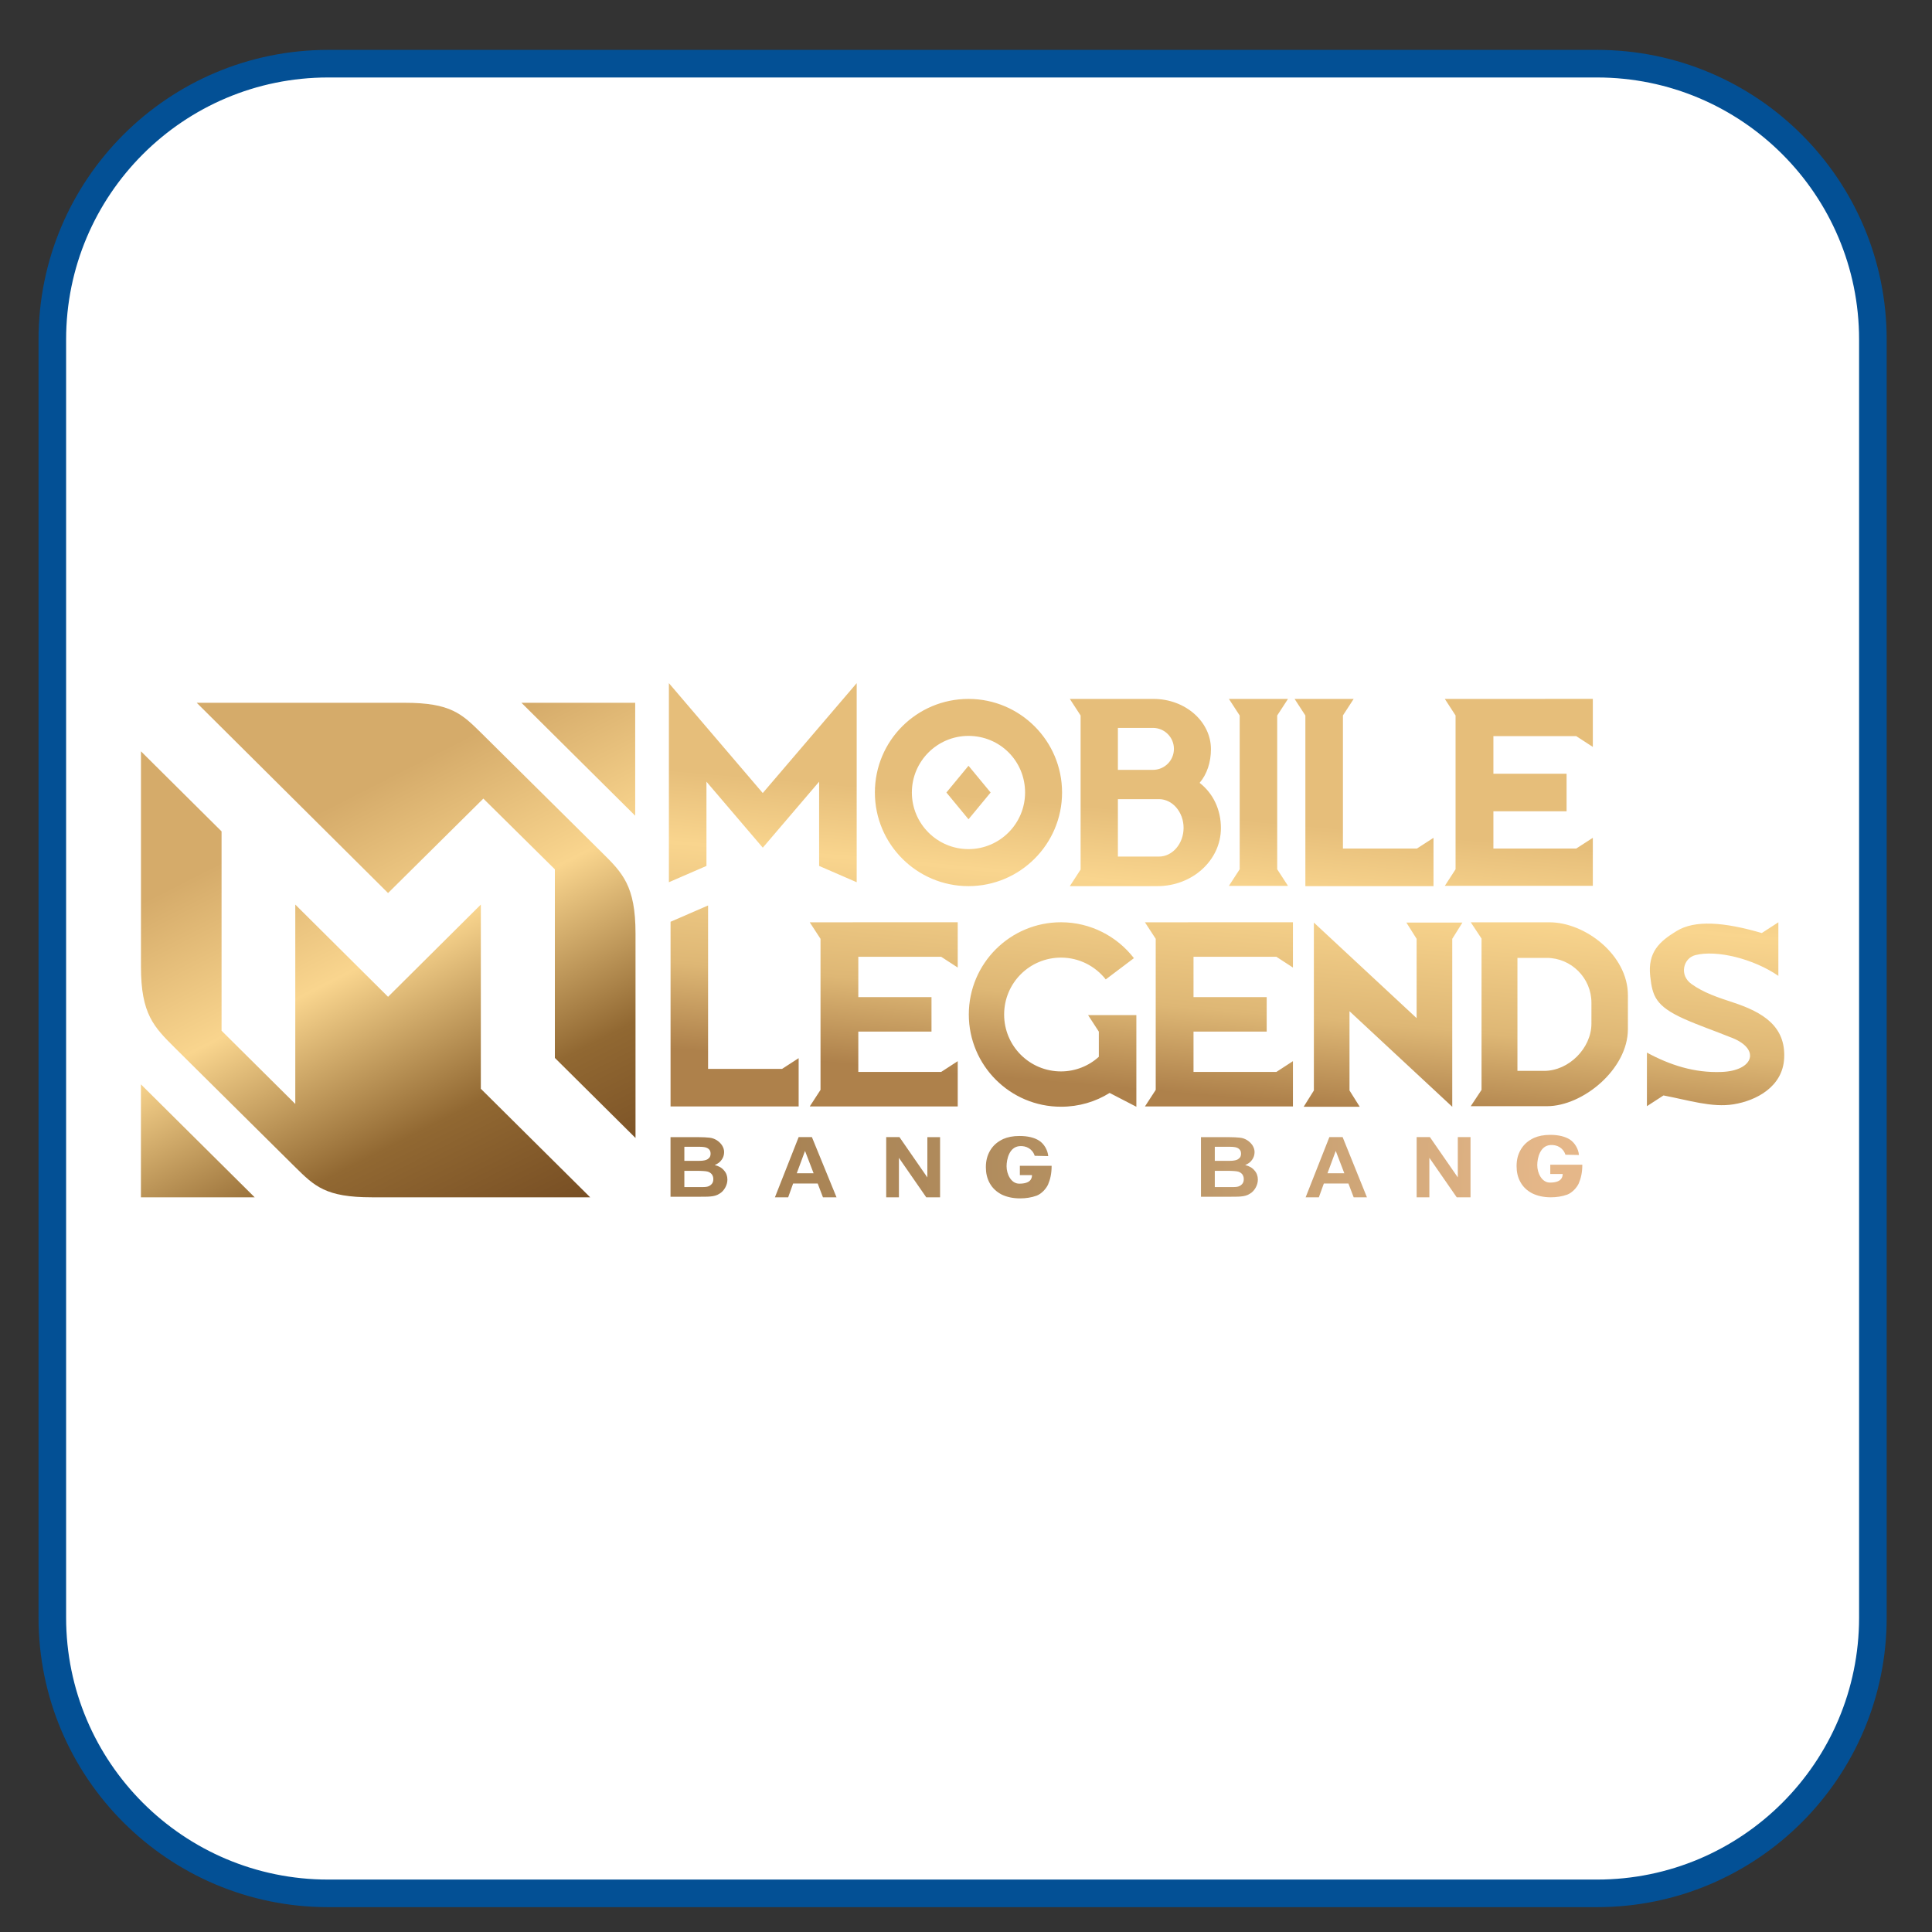
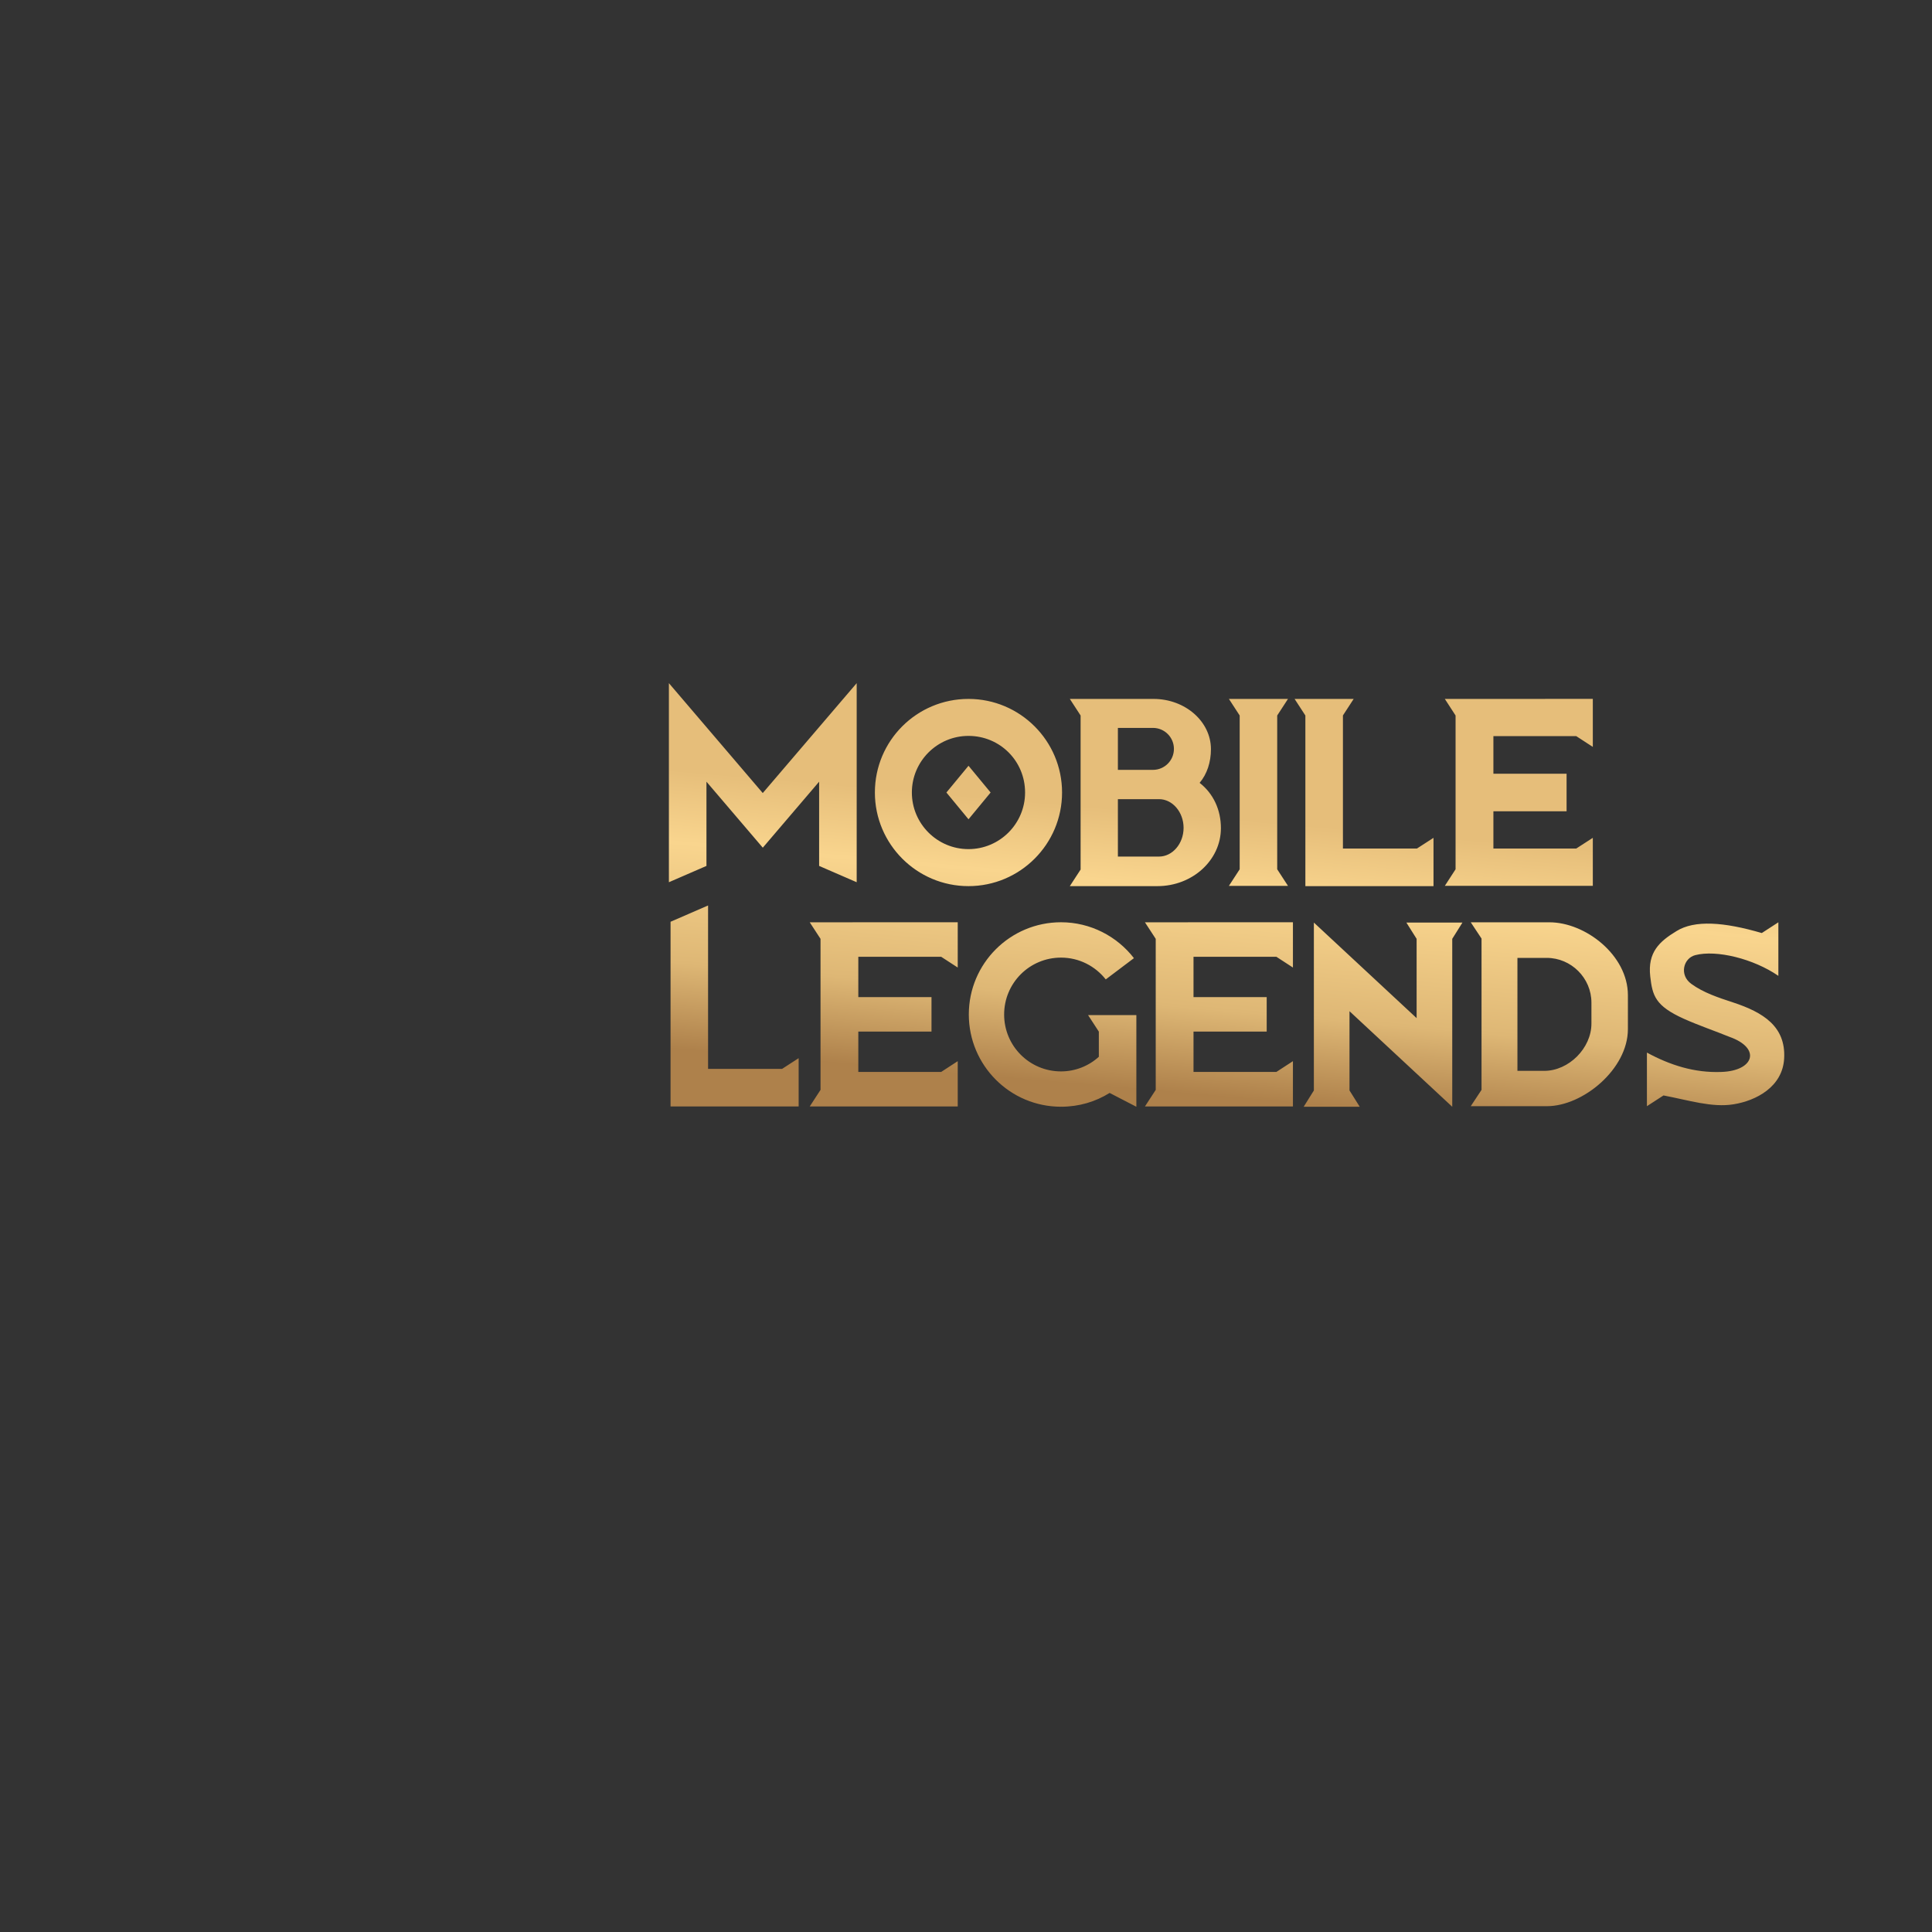
<svg xmlns="http://www.w3.org/2000/svg" version="1.1" id="Layer_1" x="0px" y="0px" width="50px" height="50px" viewBox="0 0 50 50" enable-background="new 0 0 50 50" xml:space="preserve">
  <rect x="0" y="0" width="50" height="50" fill="#333333" stroke="none" />
-   <path fill="#FFFFFF" stroke="#035095" stroke-width="0.714" stroke-miterlimit="10" d="M48.47,41.861  c0,3.943-3.197,7.139-7.139,7.139H8.493c-3.941,0-7.139-3.195-7.139-7.139V8.787c0-3.943,3.197-7.139,7.139-7.139h32.838  c3.941,0,7.139,3.195,7.139,7.139V41.861z" />
  <g>
    <linearGradient id="SVGID_1_" gradientUnits="userSpaceOnUse" x1="9.461" y1="-896.75" x2="8.834" y2="-903.92" gradientTransform="matrix(1 0 0 -1 22.4 -875.566)">
      <stop offset="0" style="stop-color:#E6BE7A" />
      <stop offset="0.26" style="stop-color:#F9D58E" />
      <stop offset="0.69" style="stop-color:#DEB775" />
      <stop offset="1" style="stop-color:#AE814B" />
    </linearGradient>
    <path fill="url(#SVGID_1_)" d="M19.74,20.524l-2.429-2.844v5.152l0.972-0.422v-2.18l1.458,1.708l1.458-1.708v2.18l0.972,0.422   v-5.152L19.74,20.524L19.74,20.524z M18.326,23.433l-0.972,0.422v4.78c1.107,0,2.208,0,3.315,0v-1.25l-0.429,0.278h-1.915V23.433   L18.326,23.433z M29.409,28.643V26.27h-1.25l0.279,0.429v0.65c-0.257,0.236-0.607,0.379-0.979,0.379   c-0.814,0-1.472-0.657-1.472-1.472c0-0.815,0.657-1.473,1.472-1.473c0.472,0,0.887,0.222,1.158,0.564l0.729-0.55   c-0.436-0.564-1.123-0.929-1.887-0.929c-1.314,0-2.386,1.064-2.386,2.387c0,1.314,1.064,2.387,2.386,2.387   c0.465,0,0.894-0.129,1.258-0.357L29.409,28.643L29.409,28.643z M43.873,24.719c0.55-0.143,1.508,0.093,2.151,0.536v-1.386   l-0.429,0.278c-0.979-0.286-1.737-0.343-2.208-0.05c-0.436,0.265-0.75,0.543-0.679,1.172c0.057,0.5,0.129,0.765,0.879,1.101   c0.386,0.172,0.786,0.307,1.172,0.464c0.829,0.293,0.636,0.88-0.208,0.908c-0.7,0.028-1.336-0.179-1.929-0.501v1.387l0.429-0.278   c0.643,0.121,1.258,0.321,1.815,0.229c0.579-0.093,1.272-0.45,1.308-1.193c0.042-0.822-0.543-1.187-1.322-1.443   c-0.372-0.122-0.765-0.25-1.079-0.479C43.451,25.233,43.566,24.798,43.873,24.719L43.873,24.719z M29.631,23.869l0.279,0.428v3.909   l-0.279,0.429h3.83v-1.172l-0.429,0.279h-2.144v-1.044h1.894v-0.893h-1.894v-1.044h2.144l0.429,0.279v-1.172   C32.182,23.869,30.903,23.869,29.631,23.869L29.631,23.869z M20.956,23.869l0.279,0.428v3.909l-0.279,0.429h3.83v-1.172   l-0.429,0.279h-2.144v-1.044h1.894v-0.893h-1.894v-1.044h2.144l0.429,0.279v-1.172C23.506,23.869,22.234,23.869,20.956,23.869   L20.956,23.869z M34.754,18.517l0.279-0.429h-1.529l0.279,0.429v4.416c1.107,0,2.208,0,3.316,0v-1.25l-0.429,0.277h-1.915V18.517   L34.754,18.517z M37.392,18.088l0.278,0.429v3.98l-0.278,0.429h3.83v-1.243l-0.429,0.277h-2.144v-0.964h1.894v-0.972h-1.894v-0.973   h2.144l0.429,0.279v-1.243C39.942,18.088,38.664,18.088,37.392,18.088L37.392,18.088z M37.584,28.643v-4.346l0.264-0.421   c-0.486,0-0.964,0-1.451,0l0.265,0.421v2.052l-2.659-2.473v4.345l-0.264,0.422c0.486,0,0.965,0,1.451,0l-0.265-0.422V26.17   L37.584,28.643L37.584,28.643z M38.063,23.869l0.279,0.421v3.916l-0.279,0.422c0.658,0,1.315,0,1.973,0   c0.929,0,2.094-0.958,2.094-1.994v-0.879c0-1.036-1.101-1.886-2.03-1.886C39.421,23.869,38.742,23.869,38.063,23.869L38.063,23.869   z M39.271,24.79h0.757c0.636,0,1.158,0.522,1.158,1.158v0.543c0,0.636-0.586,1.223-1.222,1.223h-0.693V24.79L39.271,24.79z    M33.054,18.517l0.279-0.429c-0.507,0-1.022,0-1.529,0l0.279,0.429v3.98l-0.279,0.429c0.507,0,1.022,0,1.529,0l-0.279-0.429V18.517   L33.054,18.517z M27.687,22.933l0.279-0.429v-3.987l-0.279-0.429h2.165c0.822,0,1.487,0.586,1.487,1.3l0,0   c0,0.336-0.1,0.644-0.293,0.872c0.357,0.279,0.551,0.7,0.551,1.172l0,0c0,0.829-0.736,1.501-1.644,1.501H27.687L27.687,22.933z    M28.931,22.168h1.064c0.35,0,0.636-0.336,0.636-0.743l0,0c0-0.407-0.286-0.743-0.636-0.743h-1.064V22.168L28.931,22.168z    M28.931,19.924h0.907c0.3,0,0.543-0.242,0.543-0.543l0,0c0-0.3-0.243-0.543-0.543-0.543h-0.907V19.924L28.931,19.924z    M25.064,18.088c1.336,0,2.422,1.086,2.422,2.422c0,1.337-1.086,2.423-2.422,2.423s-2.422-1.086-2.422-2.423   C22.642,19.167,23.728,18.088,25.064,18.088L25.064,18.088z M24.493,20.51l0.572,0.693l0.572-0.693l-0.572-0.692L24.493,20.51   L24.493,20.51z M25.064,19.045c-0.808,0-1.465,0.657-1.465,1.465s0.657,1.465,1.465,1.465s1.465-0.657,1.465-1.465   C26.529,19.695,25.879,19.045,25.064,19.045z" />
    <linearGradient id="SVGID_2_" gradientUnits="userSpaceOnUse" x1="-4.133" y1="-905.372" x2="17.606" y2="-906.131" gradientTransform="matrix(1 0 0 -1 22.4 -875.566)">
      <stop offset="0" style="stop-color:#A57F51" />
      <stop offset="0.53" style="stop-color:#B89465" />
      <stop offset="1" style="stop-color:#E5B789" />
    </linearGradient>
-     <path fill="url(#SVGID_2_)" d="M17.354,29.429h0.7c0.136,0,0.243,0.007,0.307,0.014c0.071,0.008,0.128,0.029,0.186,0.064   c0.058,0.036,0.1,0.079,0.136,0.129c0.036,0.057,0.057,0.114,0.057,0.179c0,0.071-0.021,0.143-0.064,0.2   c-0.043,0.064-0.107,0.107-0.179,0.136c0.107,0.028,0.186,0.071,0.243,0.143c0.057,0.064,0.085,0.143,0.085,0.235   c0,0.072-0.021,0.144-0.057,0.208s-0.085,0.121-0.15,0.157c-0.064,0.043-0.143,0.064-0.236,0.071   c-0.057,0.007-0.2,0.007-0.429,0.007h-0.6V29.429L17.354,29.429z M40.121,30.386v-0.243h0.829c0,0.208-0.036,0.351-0.093,0.486   c-0.05,0.107-0.165,0.235-0.293,0.286c-0.136,0.05-0.286,0.071-0.429,0.071c-0.186,0-0.343-0.036-0.479-0.101   c-0.136-0.071-0.236-0.164-0.307-0.292c-0.072-0.129-0.1-0.265-0.1-0.415c0-0.164,0.036-0.308,0.114-0.436   c0.079-0.129,0.186-0.222,0.336-0.293c0.114-0.05,0.25-0.079,0.421-0.079c0.215,0,0.386,0.043,0.508,0.121   c0.121,0.079,0.221,0.236,0.235,0.4l-0.35-0.007c-0.057-0.179-0.221-0.265-0.393-0.25c-0.264,0.021-0.336,0.336-0.336,0.521   c0,0.2,0.115,0.45,0.329,0.45c0.286,0,0.329-0.129,0.329-0.222H40.121L40.121,30.386z M26.394,30.415v-0.244h0.822   c0,0.208-0.036,0.351-0.093,0.486c-0.05,0.107-0.165,0.236-0.293,0.286c-0.136,0.05-0.286,0.071-0.429,0.071   c-0.186,0-0.343-0.035-0.479-0.1c-0.136-0.072-0.236-0.165-0.308-0.293c-0.071-0.129-0.1-0.265-0.1-0.415   c0-0.164,0.036-0.307,0.114-0.436s0.186-0.222,0.336-0.293c0.114-0.05,0.25-0.078,0.421-0.078c0.214,0,0.386,0.042,0.508,0.121   c0.121,0.078,0.221,0.235,0.235,0.4l-0.35-0.008c-0.057-0.179-0.221-0.265-0.393-0.25c-0.264,0.021-0.335,0.336-0.335,0.521   c0,0.2,0.114,0.45,0.329,0.45c0.286,0,0.329-0.129,0.329-0.221H26.394L26.394,30.415z M36.663,30.986v-1.558h0.343l0.722,1.043   v-1.043h0.329v1.558h-0.357l-0.708-1.022v1.022H36.663L36.663,30.986z M22.935,30.986v-1.558h0.343L24,30.472v-1.043h0.329v1.558   h-0.357l-0.708-1.022v1.022H22.935L22.935,30.986z M35.376,30.986h-0.343l-0.136-0.357h-0.636l-0.129,0.357H33.79l0.614-1.558   h0.343L35.376,30.986L35.376,30.986z M34.791,30.364l-0.222-0.578l-0.214,0.578H34.791L34.791,30.364z M21.649,30.986h-0.351   l-0.136-0.357h-0.636l-0.128,0.357h-0.343l0.614-1.558h0.343L21.649,30.986L21.649,30.986z M21.056,30.364l-0.222-0.578   l-0.214,0.578H21.056L21.056,30.364z M31.082,29.429h0.7c0.136,0,0.243,0.007,0.307,0.014c0.072,0.008,0.129,0.029,0.186,0.064   c0.057,0.036,0.1,0.079,0.136,0.129c0.036,0.057,0.057,0.114,0.057,0.179c0,0.071-0.021,0.143-0.064,0.2   c-0.042,0.064-0.107,0.107-0.179,0.136c0.107,0.028,0.186,0.071,0.243,0.143c0.057,0.064,0.085,0.143,0.085,0.235   c0,0.072-0.021,0.144-0.057,0.208c-0.036,0.064-0.085,0.121-0.15,0.157c-0.064,0.043-0.143,0.064-0.236,0.071   c-0.057,0.007-0.2,0.007-0.429,0.007h-0.6V29.429L31.082,29.429z M31.439,29.686v0.357h0.229c0.136,0,0.221,0,0.257-0.007   c0.057-0.008,0.107-0.021,0.143-0.058c0.036-0.028,0.05-0.071,0.05-0.121c0-0.051-0.014-0.086-0.043-0.114   c-0.028-0.029-0.071-0.051-0.136-0.058c-0.036-0.007-0.136-0.007-0.3-0.007h-0.2V29.686z M31.439,30.308v0.414h0.329   c0.128,0,0.207,0,0.243-0.007c0.049-0.007,0.093-0.028,0.128-0.064c0.036-0.036,0.05-0.078,0.05-0.136   c0-0.05-0.014-0.086-0.036-0.121c-0.028-0.036-0.064-0.058-0.107-0.072c-0.05-0.014-0.15-0.021-0.314-0.021h-0.293V30.308z    M17.711,29.686v0.357h0.229c0.135,0,0.221,0,0.257-0.007c0.057-0.008,0.107-0.021,0.143-0.058c0.036-0.028,0.05-0.071,0.05-0.121   c0-0.051-0.014-0.086-0.042-0.114c-0.029-0.029-0.071-0.051-0.136-0.058c-0.036-0.007-0.136-0.007-0.3-0.007h-0.2V29.686z    M17.711,30.308v0.414h0.329c0.128,0,0.207,0,0.243-0.007c0.05-0.007,0.093-0.028,0.128-0.064c0.036-0.036,0.05-0.078,0.05-0.136   c0-0.05-0.014-0.086-0.036-0.121c-0.029-0.036-0.064-0.058-0.107-0.072c-0.05-0.014-0.15-0.021-0.314-0.021h-0.293V30.308z" />
    <linearGradient id="SVGID_3_" gradientUnits="userSpaceOnUse" x1="-16.045" y1="-892.914" x2="-8.609" y2="-907.508" gradientTransform="matrix(1 0 0 -1 22.4 -875.566)">
      <stop offset="0.252" style="stop-color:#D5AB6A" />
      <stop offset="0.5" style="stop-color:#F9D58E" />
      <stop offset="0.775" style="stop-color:#916832" />
      <stop offset="1" style="stop-color:#764D23" />
    </linearGradient>
-     <path fill="url(#SVGID_3_)" d="M5.091,18.188h4.674h0.708c1.193,0,1.479,0.286,1.986,0.786l3.116,3.087   c0.536,0.529,0.872,0.865,0.872,2.094v0.708v4.588l-2.087-2.072v-4.881l-1.851-1.83l-2.466,2.444L5.091,18.188L5.091,18.188z    M15.274,30.986l-2.83-2.809v-4.767l-2.401,2.387l-2.401-2.387v5.16l-1.908-1.895v-5.159l-2.086-2.072v4.866v0.708   c0,1.229,0.336,1.558,0.872,2.094L7.635,30.2c0.507,0.5,0.793,0.786,1.986,0.786h0.708H15.274L15.274,30.986z M6.591,30.986   l-2.944-2.923v2.923H6.591L6.591,30.986z M13.495,18.188l2.944,2.923v-2.923H13.495z" />
  </g>
</svg>